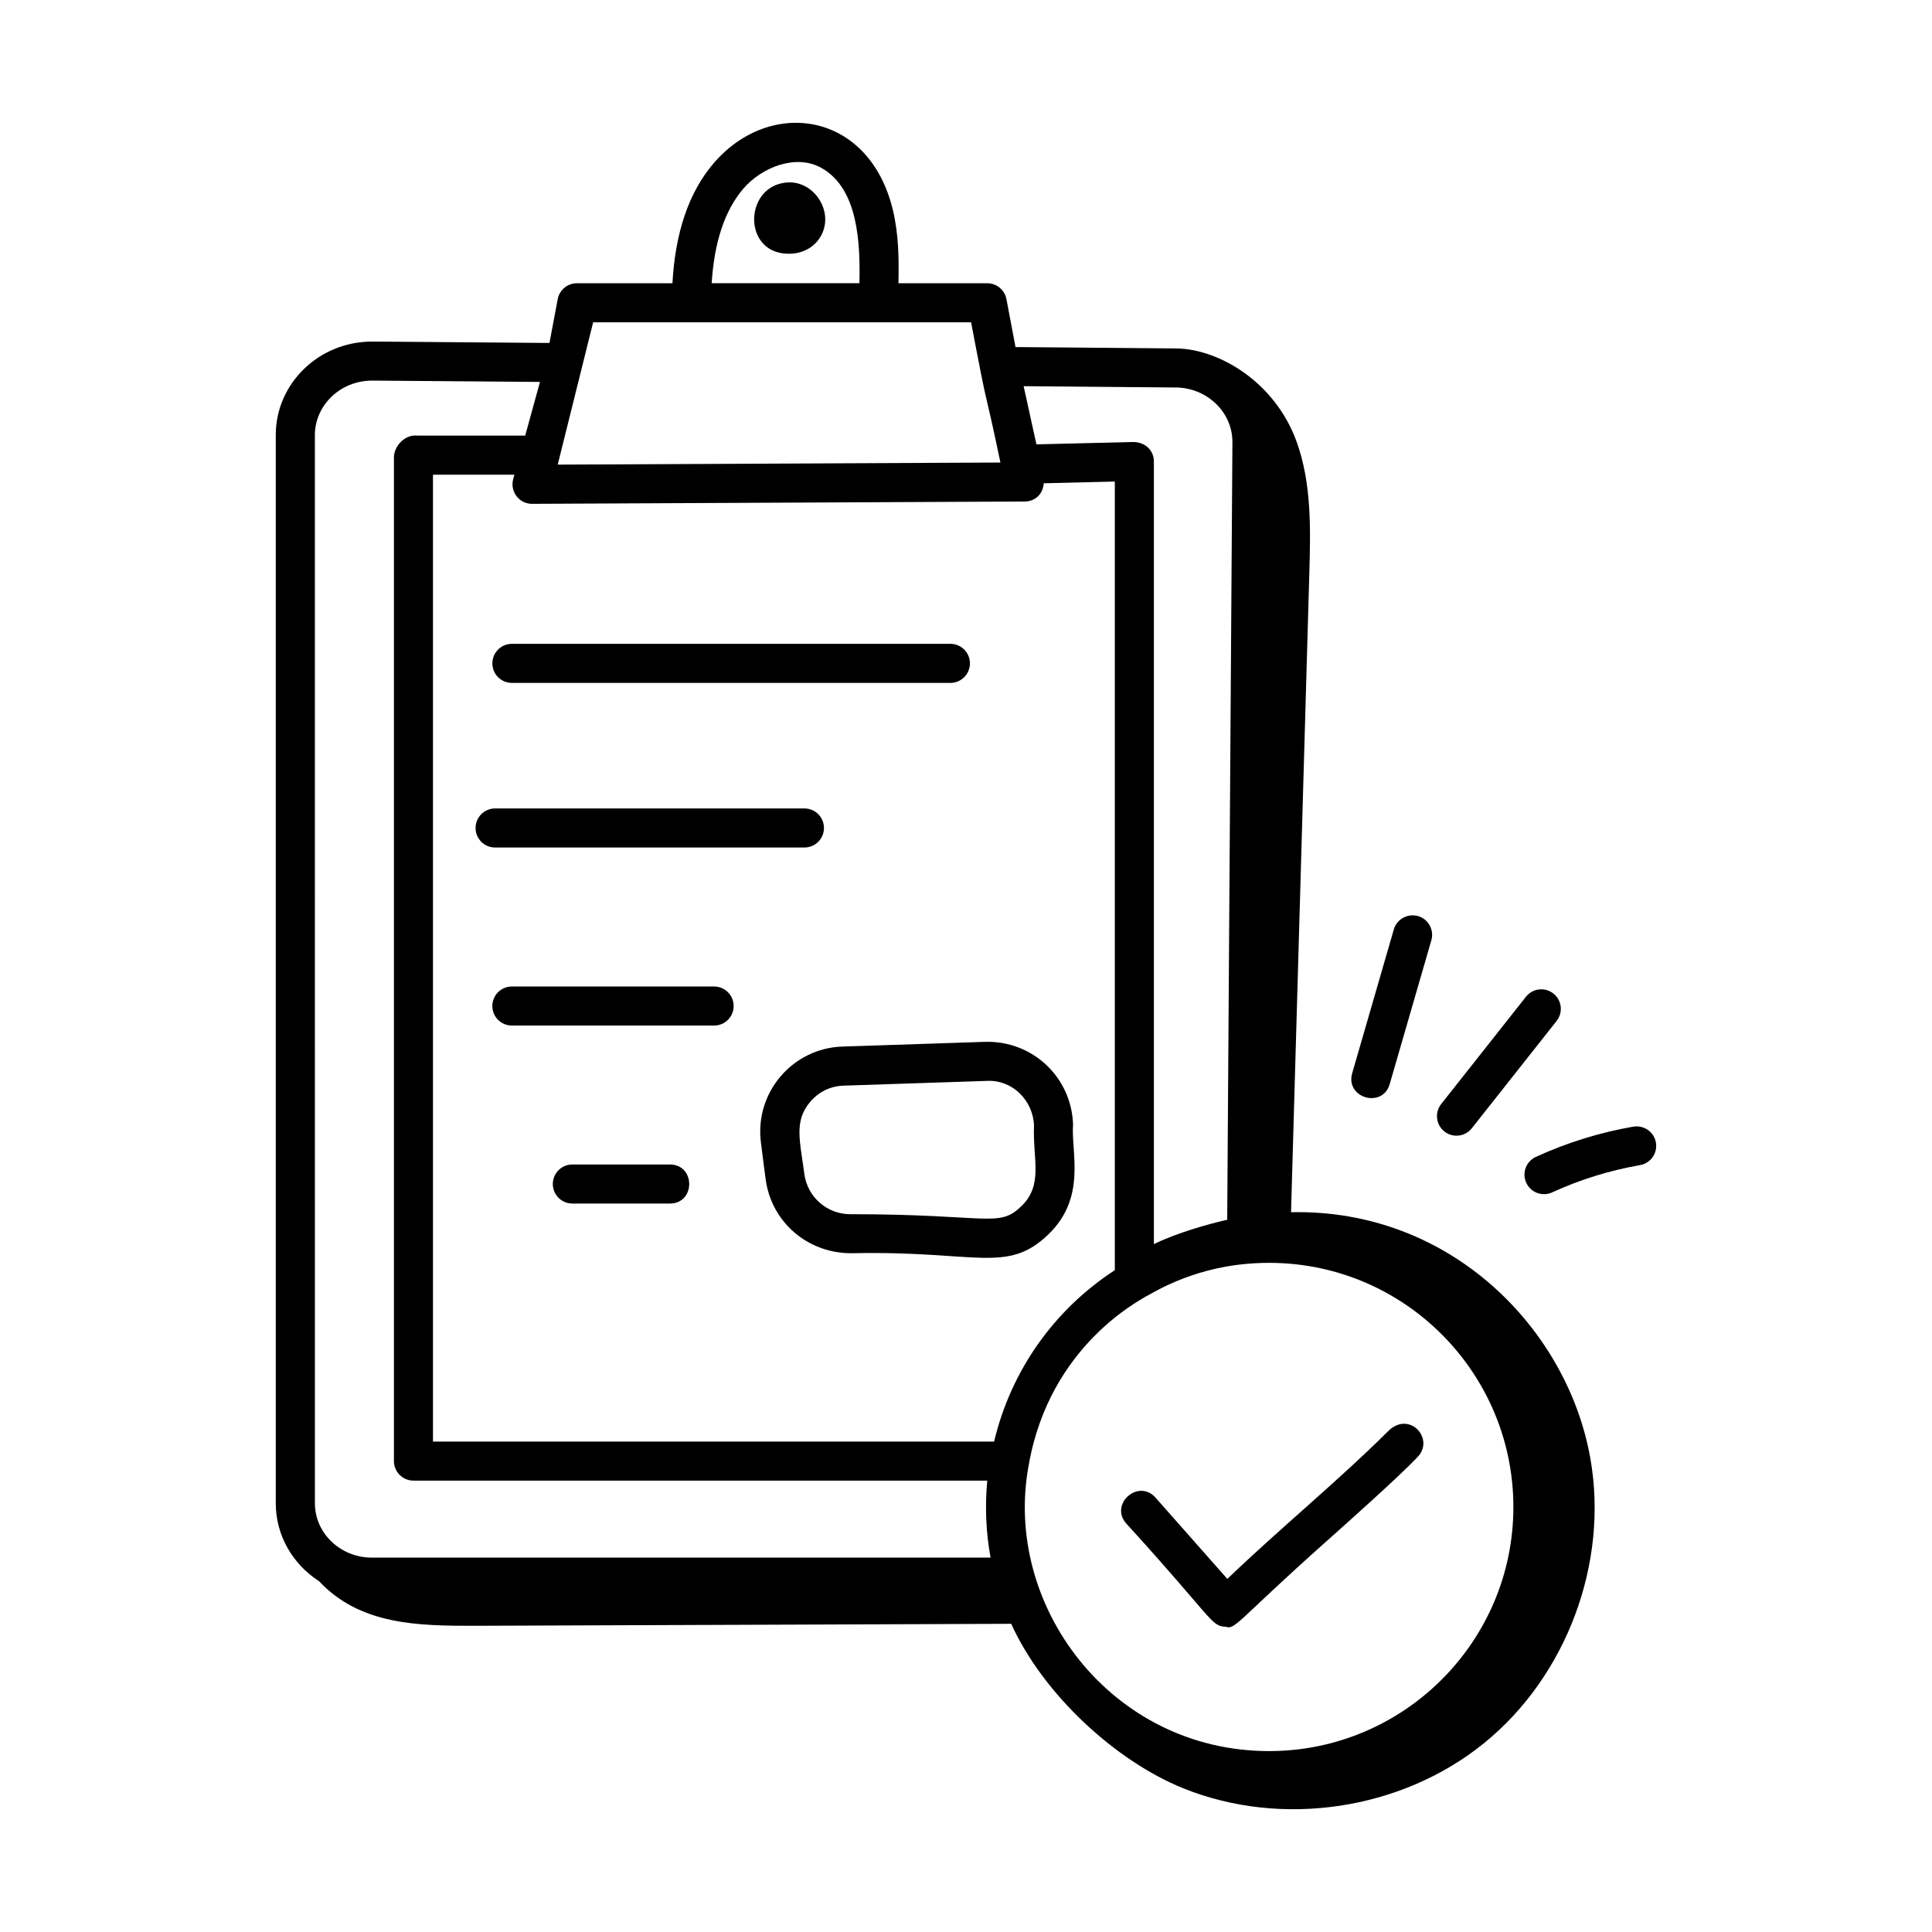
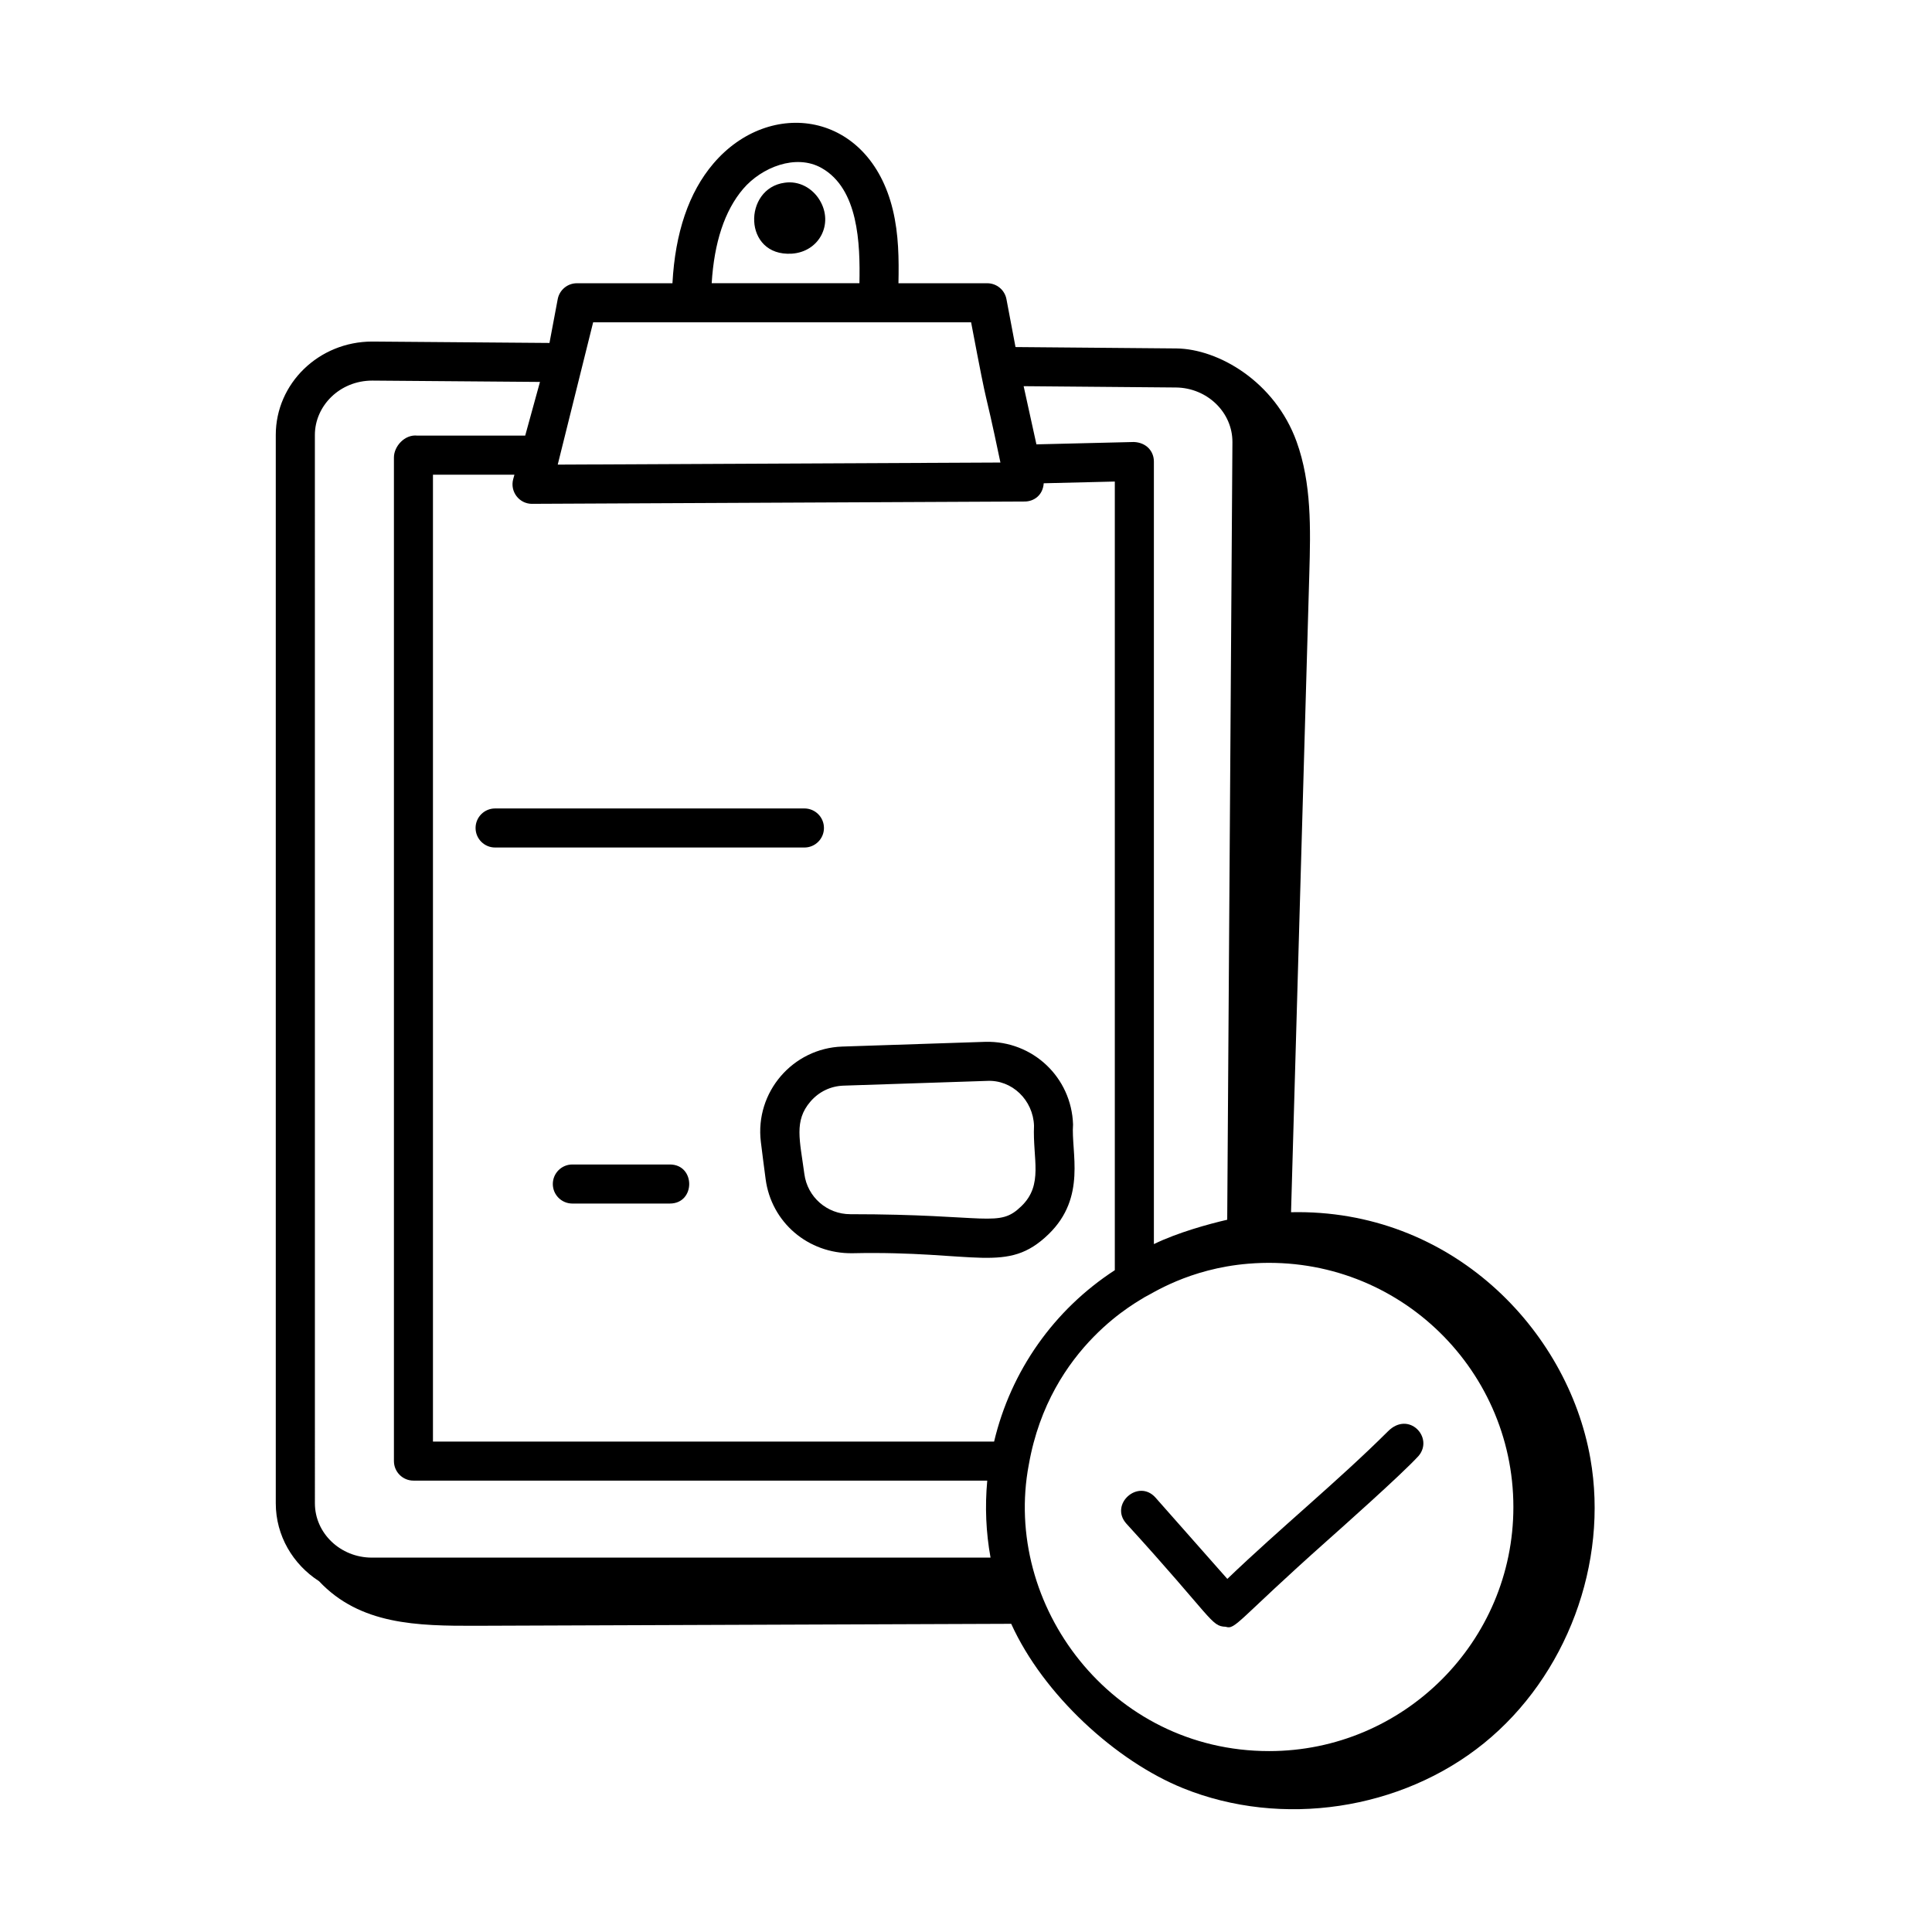
<svg xmlns="http://www.w3.org/2000/svg" fill="#000000" width="800px" height="800px" version="1.1" viewBox="144 144 512 512">
  <g>
    <path d="m351.97 192.42c-11.086 1.449-11.125 19.578 1.84 18.805 7.281-0.461 11.191-7.891 7.434-14.152-1.957-3.266-5.531-5.203-9.273-4.652z" />
-     <path d="m274.48 319.8c0 2.859 2.32 5.176 5.176 5.176h116.21c2.859 0 5.176-2.32 5.176-5.176 0-2.859-2.32-5.176-5.176-5.176h-116.21c-2.859 0-5.176 2.316-5.176 5.176z" />
    <path d="m357.18 368.6c2.859 0 5.176-2.32 5.176-5.176 0-2.859-2.32-5.176-5.176-5.176h-81.973c-2.859 0-5.176 2.32-5.176 5.176 0 2.859 2.32 5.176 5.176 5.176z" />
-     <path d="m333.25 405.43h-53.598c-2.859 0-5.176 2.32-5.176 5.176 0 2.859 2.32 5.176 5.176 5.176h53.598c2.859 0 5.176-2.32 5.176-5.176 0-2.859-2.32-5.176-5.176-5.176z" />
    <path d="m321.51 452.6h-25.832c-2.859 0-5.176 2.32-5.176 5.176 0 2.859 2.32 5.176 5.176 5.176h25.832c6.848 0.004 6.852-10.352 0-10.352z" />
    <path d="m345.63 446.58c0.402 3.301 0.836 6.617 1.27 9.906 1.516 11.445 11.242 19.77 22.938 19.633 33.02-0.719 41.035 5.617 52.047-5.043 10.141-9.828 5.914-21.723 6.484-29.082-0.41-12.48-10.664-22.195-23.215-21.898l-37.938 1.254c-13.105 0.441-23.176 12.07-21.586 25.23zm59.867-16.129c6.711-0.379 12.301 5.109 12.527 11.883-0.383 8.832 2.562 15.598-3.344 21.312-6.051 5.871-8.484 2.129-45.348 2.129-6.152 0-11.359-4.535-12.168-10.648-1.203-9-2.793-14.07 1.598-19.188 2.246-2.621 5.367-4.125 8.797-4.234z" />
    <path d="m468.82 575.11c2.586 0.863 3.086-1.629 26.875-22.809 3.246-2.891 19.828-17.617 24.258-22.484 4.082-4.859-2.613-12.016-8.105-6.523-13.289 13.234-28.707 25.797-42.594 39.133l-19.023-21.535c-4.551-5.125-12.289 1.734-7.758 6.859 23.055 25.266 22.395 27.227 26.348 27.359z" />
    <path d="m486.14 465.25c1.613-56.438 3.231-112.88 4.844-169.31 0.336-11.766 0.625-23.859-3.383-34.926-5.746-15.871-20.684-24.539-31.836-24.672l-42.645-0.367-2.402-12.699c-0.461-2.441-2.598-4.211-5.086-4.211h-23.531c0.129-6.398 0.082-12.953-1.504-19.504-6.32-26.086-32.594-29.77-47.555-12.199-6.508 7.641-10.117 18.332-10.836 31.703h-25.32c-2.492 0-4.625 1.773-5.086 4.219l-2.184 11.605-46.793-0.371h-0.18c-14.145 0-25.559 11.109-25.559 24.754v283.11c0 8.621 4.566 16.211 11.457 20.645 10.863 11.555 25.965 11.883 41.77 11.824 47.223-0.176 94.449-0.352 141.67-0.523 8.516 18.781 27.754 36.391 45.582 43.586 26.125 10.543 57.801 5.801 79.691-11.93 21.891-17.734 33.105-47.734 28.211-75.477-6.043-34.297-37.012-66.191-79.328-65.254zm-201.14-187.73h0.023l130.55-0.613c2.402-0.012 4.805-1.641 5.023-4.836l18.84-0.457v209c-16.145 10.488-27.551 26.707-31.988 45.414h-148.71v-256.23h21.59l-0.324 1.172c-0.898 3.297 1.566 6.555 4.992 6.555zm131.64 254.64c0.004-0.012-0.004-0.02 0-0.031 0.004-0.012 0.012-0.023 0.016-0.039 5.582-31.707 29.934-43.645 30.633-44.301 1.828-0.832 11.711-7.586 27.496-8.891 38.504-3.176 70.277 27.207 70.277 64.484 0 35.66-29.043 64.676-64.738 64.676-41.922 0.008-70.715-38.754-63.684-75.898zm39.023-285.47c8.289 0.102 14.992 6.606 14.941 14.504l-1.379 206.05c-4.863 1.125-13.129 3.383-19.434 6.457v-207.39c0-2.656-1.918-5.027-5.301-5.176l-25.828 0.625-3.387-15.418zm-114.73-52.625c4.891-5.734 13.992-9.375 20.781-5.547 9.766 5.508 10.266 19.945 10.043 30.539h-39.152c0.656-10.773 3.418-19.219 8.328-24.992zm-39.742 35.344h100.16c5.246 27.617 2.707 13.016 7.773 37.168l-117.32 0.551zm-73.746 29.855c0-7.676 6.559-14.402 15.203-14.402h0.109l44.34 0.352-3.914 14.227h-28.586c-3.359-0.379-6.203 2.863-6.203 5.781v265.98c0 2.859 2.32 5.176 5.176 5.176h152.06c-0.637 6.891-0.34 13.723 0.871 20.402l-163.97 0.004c-8.316 0-15.082-6.465-15.082-14.402z" />
-     <path d="m512.29 431.29 11.031-38.102c0.797-2.75-0.785-5.621-3.531-6.418-2.723-0.762-5.617 0.781-6.41 3.531l-11.031 38.102c-1.902 6.582 8.047 9.457 9.941 2.887z" />
-     <path d="m534.05 443 22.469-28.434c1.773-2.246 1.391-5.5-0.852-7.273-2.246-1.766-5.496-1.387-7.269 0.855l-22.469 28.434c-1.773 2.246-1.391 5.5 0.852 7.273 2.258 1.777 5.508 1.375 7.269-0.855z" />
-     <path d="m576.85 442.57c-8.918 1.551-17.609 4.246-25.832 8.02-2.598 1.191-3.738 4.266-2.543 6.859 1.207 2.637 4.316 3.723 6.863 2.547 7.41-3.402 15.246-5.828 23.285-7.227 2.812-0.492 4.699-3.168 4.211-5.984-0.48-2.812-3.156-4.66-5.984-4.215z" />
  </g>
</svg>